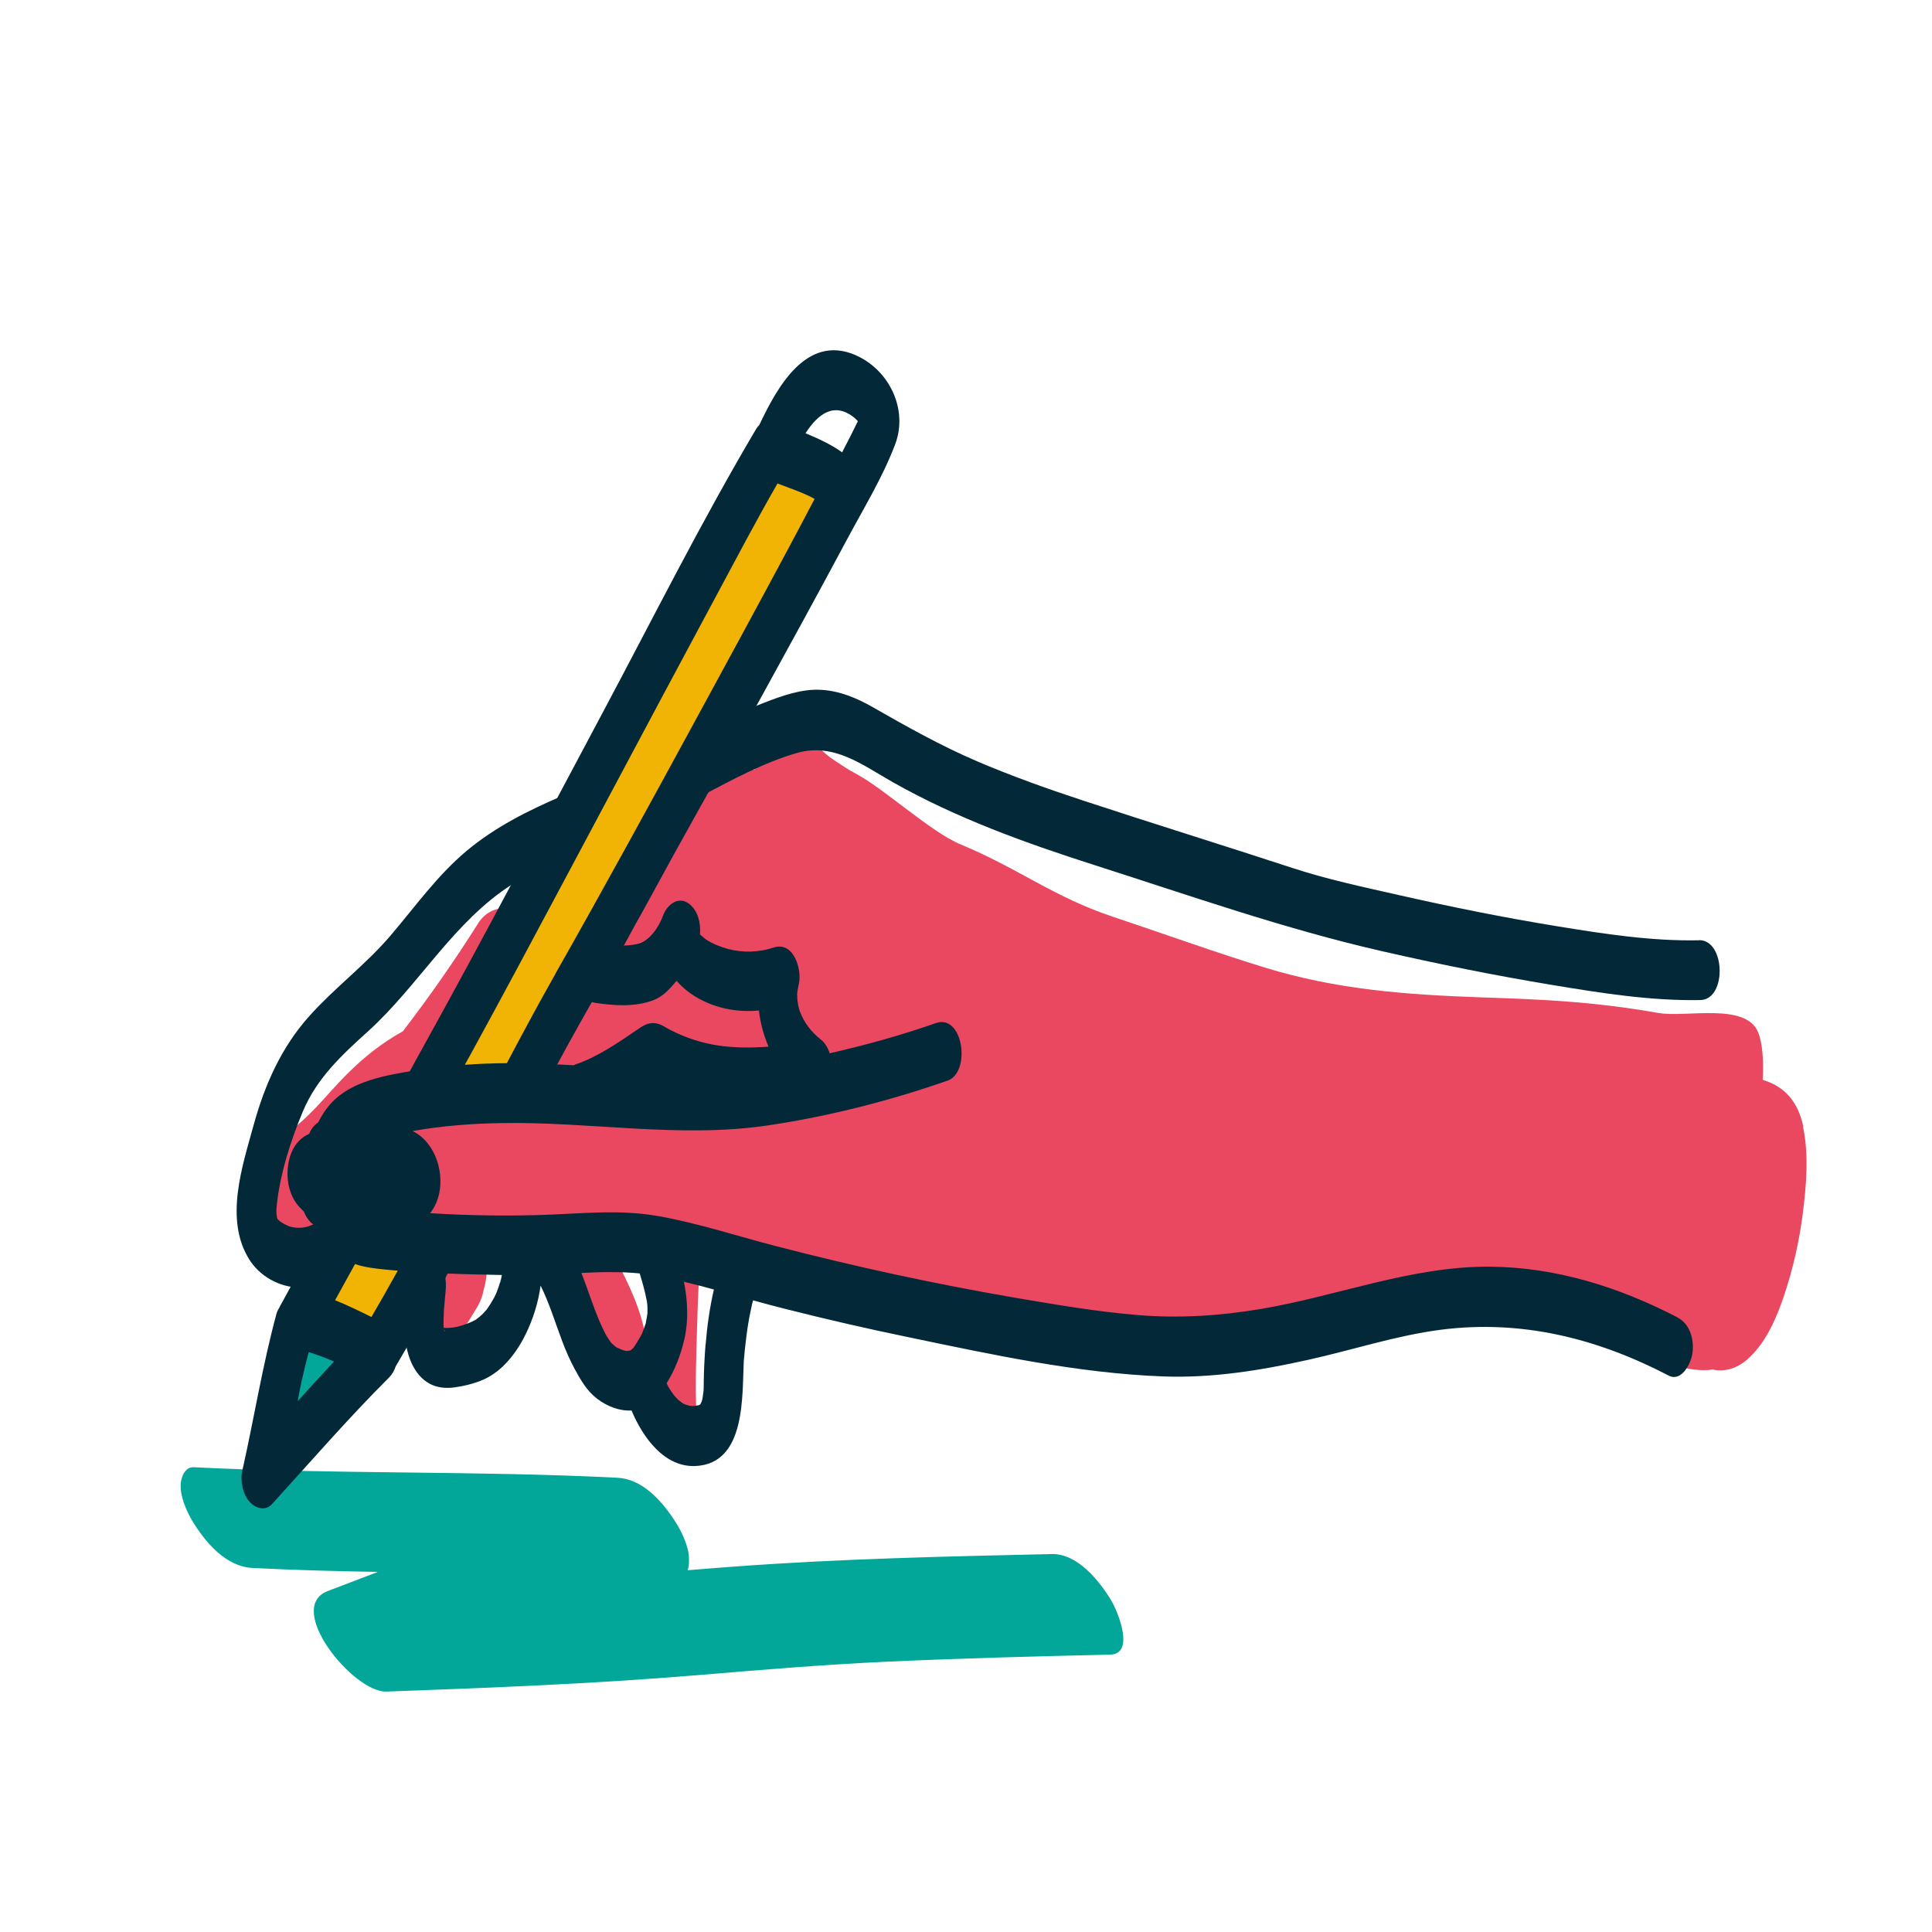
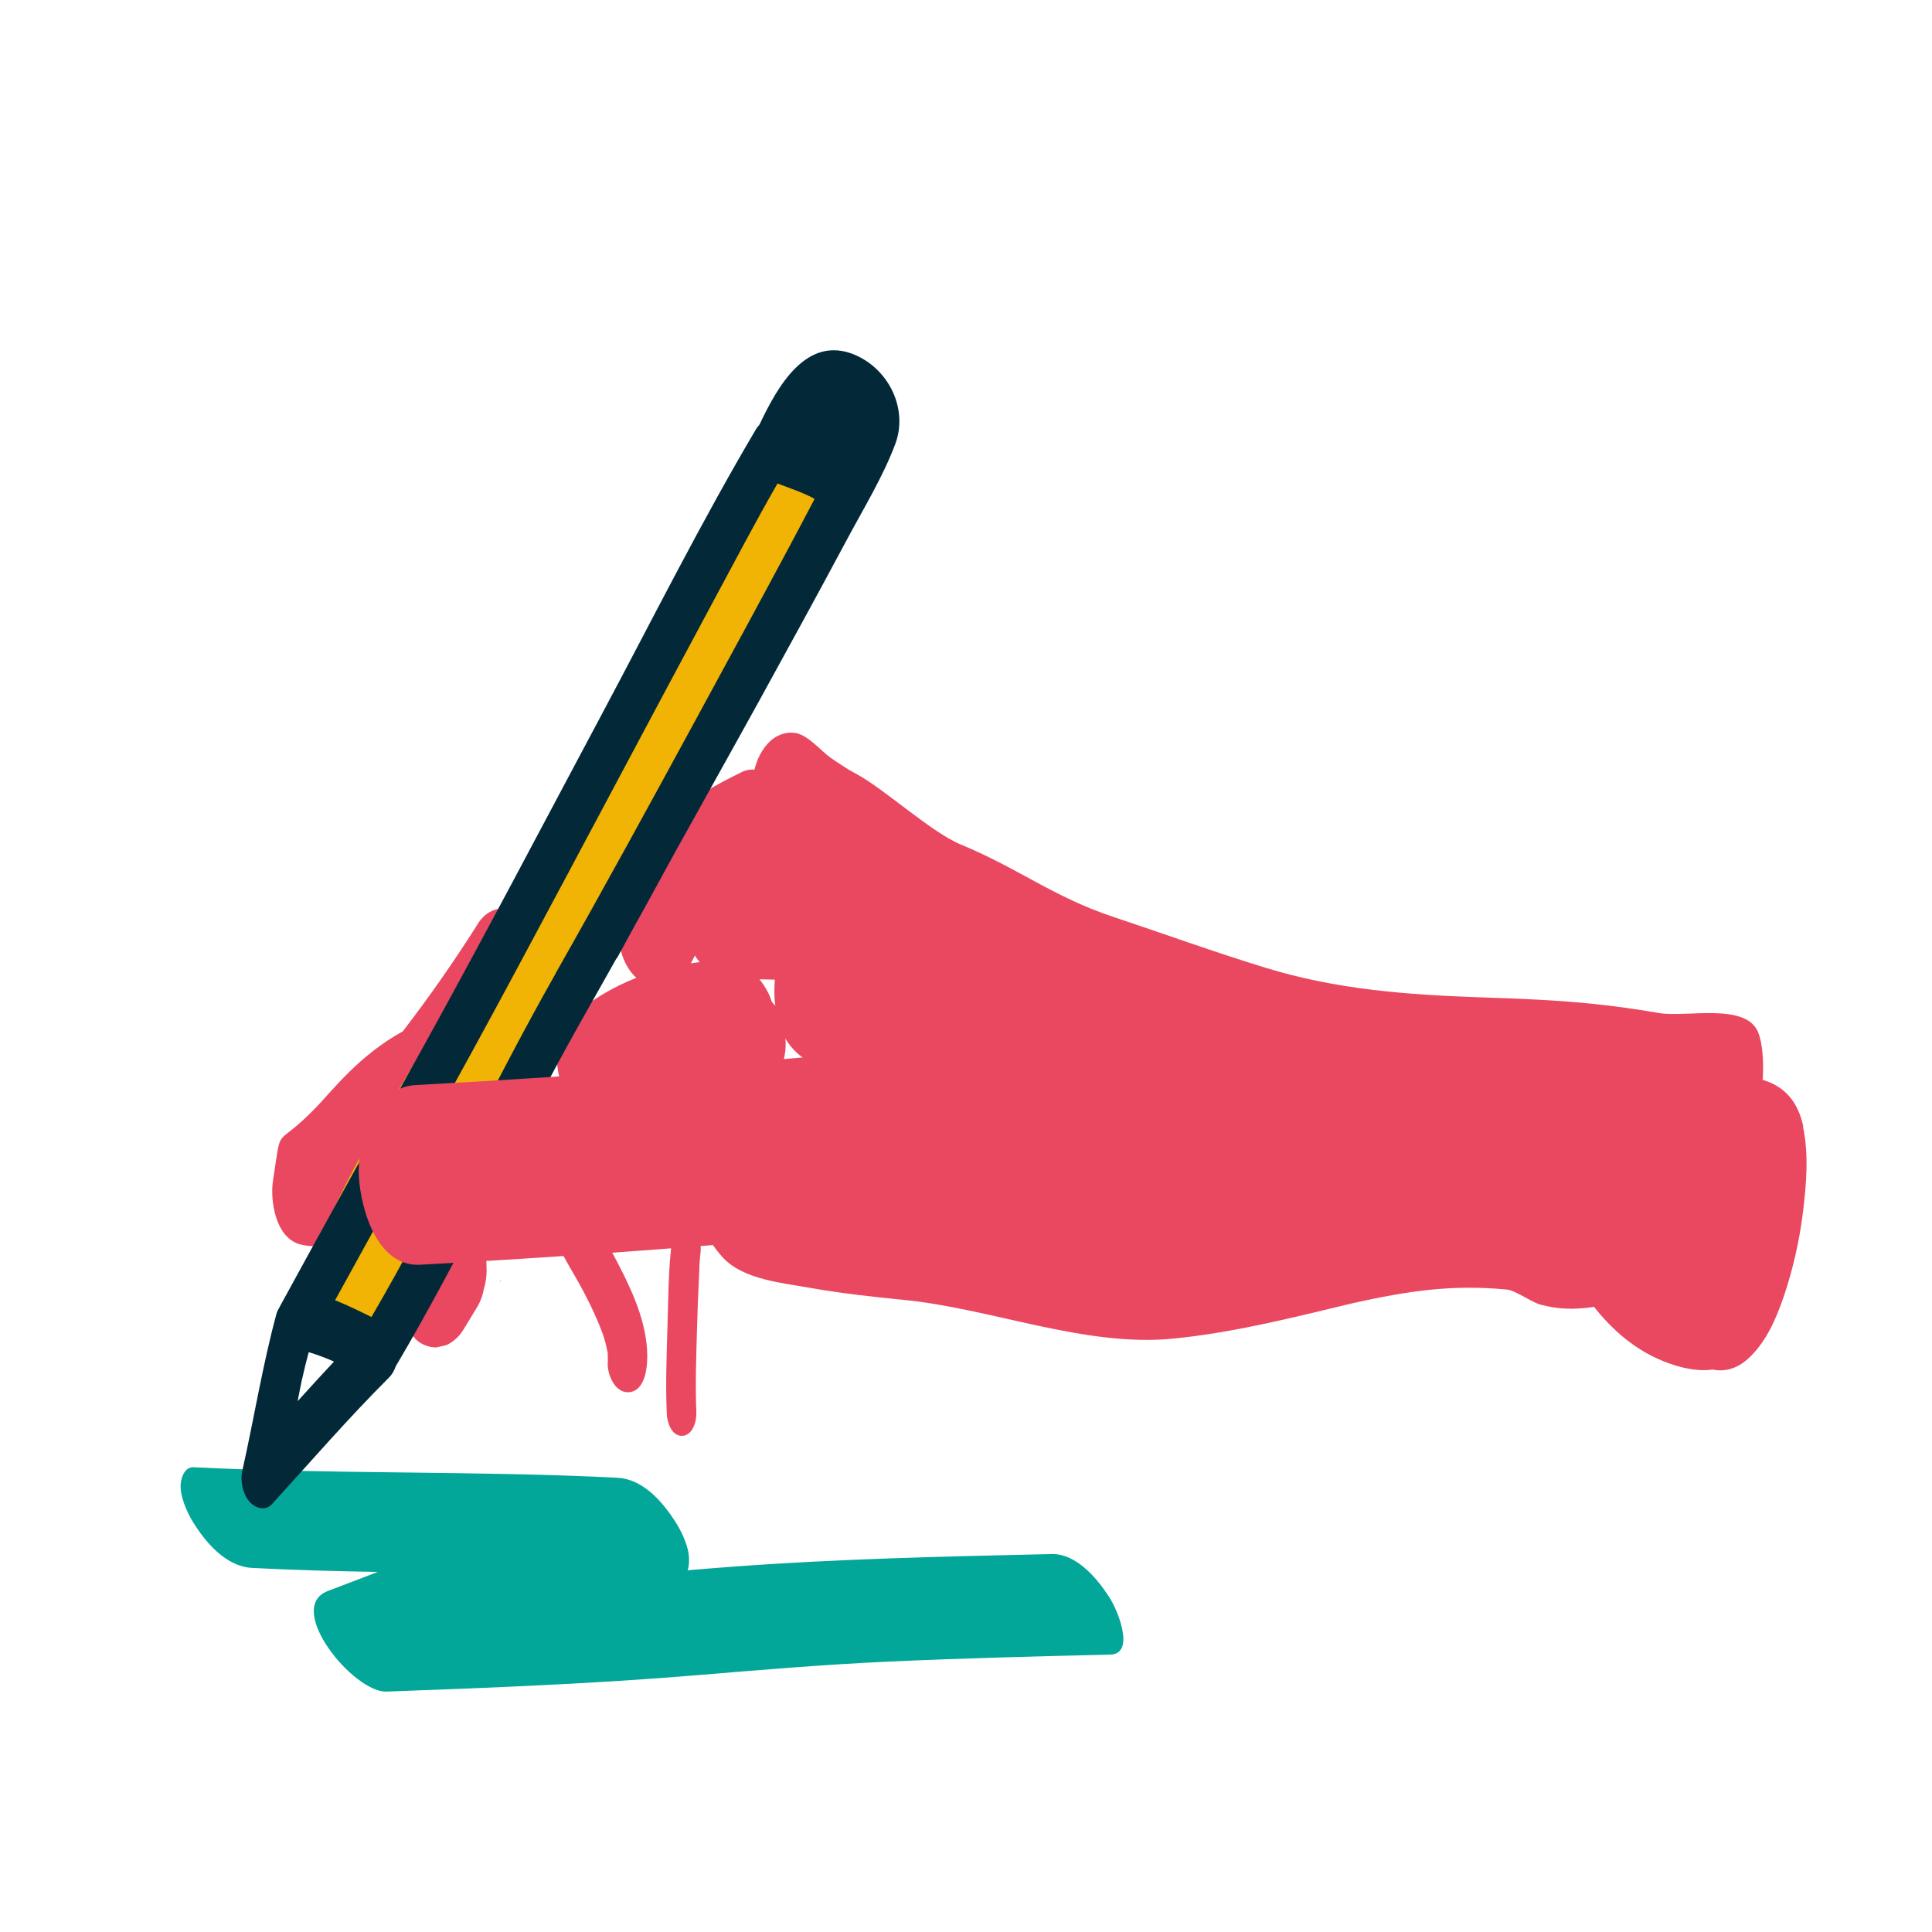
<svg xmlns="http://www.w3.org/2000/svg" id="icon" width="160" height="160" viewBox="0 0 160 160">
  <defs>
    <style>
      .cls-1 {
        fill: #e94860;
      }

      .cls-1, .cls-2, .cls-3, .cls-4 {
        stroke-width: 0px;
      }

      .cls-2 {
        fill: #f1b304;
      }

      .cls-3 {
        fill: #03a79a;
      }

      .cls-4 {
        fill: #032939;
      }
    </style>
  </defs>
  <g>
    <path class="cls-1" d="m149.34,93.29c-.42-1.99-1.49-3.31-3.36-3.86.1-1.56-.03-3.07-.37-3.92-1-2.52-5.97-1.22-8.26-1.62-1.81-.32-3.63-.57-5.46-.76-3.04-.31-6.09-.43-9.14-.53-6.32-.22-12.08-.65-18-2.47-4.22-1.3-8.4-2.81-12.59-4.21-4.96-1.66-7.78-3.99-12.61-5.99-2.4-.99-6.27-4.55-8.55-5.79-.22-.12-.44-.24-.66-.37-.11-.06-.45-.28-.57-.36-.32-.21-.65-.42-.96-.64-.83-.6-1.59-1.55-2.53-1.95-.84-.35-1.86-.04-2.5.56-.7.67-1.08,1.49-1.3,2.36-.34-.03-.7.02-1.07.21-1.99.98-4.09,2.06-5.6,3.73-1.57,1.74-2.6,3.79-3.7,5.84-1.09,2.05-1.33,5.07.17,7.01.13.17.27.31.42.45-1.87.73-3.6,1.76-5.11,3.01-.78.65-1.22,1.72-1.38,2.65-.18,1.04-.08,2.39.41,3.36.39.77.98,1.7,1.94,1.97.89.25,1.72.09,2.42-.5.44-.37.91-.71,1.39-1.03,1.44-.83,3.01-1.45,4.67-1.83.54-.1,1.09-.18,1.64-.22.04.07.06.14.1.21.61,1.03,1.77,2.29,3.24,2.07.99-.15,1.65-.55,2.2-1.33.6-.86.9-2.11.84-3.11,0-.08-.02-.16-.02-.23.55.94,1.35,1.71,2.51,2.12,1.33.47,3.04.48,4.44.64,6.19.7,12.41,1.14,18.59,1.97,1.75.23,2.88-2.41,3.05-3.72.16-1.24.07-2.73-.47-3.96,2.6.86,5.2,1.71,7.78,2.62,6.04,2.13,12.24,3.28,18.63,3.61.45.02.9.04,1.35.06.12,1.71.81,3.36,2.01,4.22-.86,1.09-1.22,2.78-1.16,3.97.1,1.84.99,4.95,3.38,4.88.54-.02,1.06,0,1.59.06.11.02.35.07.45.1.24.07.46.17.69.26.09.03.13.05.19.08.13.09.25.18.37.27.15.13.29.28.45.41,1.11,1.55,2.02,3.26,3.21,4.75,1.75,2.19,3.92,3.91,6.64,4.74,1.05.32,2.11.48,3.09.34.96.2,1.98-.03,2.94-.9,1.5-1.35,2.36-3.39,2.99-5.26.73-2.18,1.25-4.48,1.54-6.77.29-2.31.51-4.86.02-7.17Zm-92.13-13.51c.11-.22.23-.43.34-.65.11.2.25.37.39.55-.25.03-.49.06-.73.1Zm6.86,3.36c-.05-.06-.11-.12-.16-.19-.08-.26-.18-.52-.3-.75-.2-.38-.43-.75-.71-1.1.43.01.85.02,1.27.03-.06.72-.06,1.47.04,2.19-.05-.06-.08-.13-.13-.19Zm64.05,19.76c.15.07.14.09,0,0h0Z" />
    <path class="cls-1" d="m135.46,94.93c.18-.17.4-.41.67-.73.26-.78.53-1.56.77-2.29-.36.05-.72.1-1.08.16-.26.56-.48,1.08-.65,1.53.11.46.21.9.28,1.33Z" />
    <path class="cls-1" d="m39.25,101.38c-.23-.25-.45-.51-.68-.76-.47-.42-1.03-.63-1.66-.64-.29.07-.57.13-.86.2-.6.3-1.07.73-1.41,1.31-.34.56-.69,1.13-1.03,1.69-.32.5-.53,1.04-.63,1.61-.19.62-.27,1.26-.23,1.92,0,.66.1,1.29.33,1.9.13.57.37,1.1.71,1.58.23.25.45.51.68.76.47.42,1.03.63,1.66.64.29-.07.57-.13.86-.2.6-.3,1.07-.73,1.41-1.31.34-.56.69-1.13,1.03-1.69.32-.5.53-1.04.63-1.61.19-.62.27-1.26.23-1.92,0-.66-.1-1.29-.33-1.9-.13-.57-.37-1.1-.71-1.58Z" />
    <path class="cls-1" d="m49.53,101.6c-.1-.18-.21-.36-.31-.54-.04-.06-.09-.17-.13-.27-.11-.53-.34-1.02-.77-1.34-.91-.67-1.9-.05-2.21.94-.47,1.55.04,2.71.77,4.01.22.4.45.79.68,1.19.14.24.27.48.41.72.08.15.16.29.24.44.02.03.08.15.13.24.04.08.09.17.1.2.07.14.15.28.22.43.15.29.29.58.43.88.28.6.54,1.2.77,1.82.06.15.11.3.16.46,0,.02.02.07.04.13-.07-.2.07.25.09.32.04.15.07.3.1.44.03.14.05.28.08.41,0,.26.02.52,0,.78-.05.93.57,2.47,1.69,2.44,1.23-.03,1.52-1.6,1.57-2.52.15-2.72-1.04-5.48-2.26-7.85-.57-1.12-1.19-2.22-1.82-3.31Zm-.45-.83c-.07-.16-.12-.26,0,0h0Zm.01.05s0-.02,0-.03c.03.06.05.12.09.21-.03-.06-.06-.12-.09-.18Z" />
    <path class="cls-1" d="m57.11,101.51c-.82-.31-1.38.66-1.47,1.34-.29,2.27-.29,4.61-.36,6.89-.07,2.44-.17,4.9-.06,7.34.03.7.38,1.85,1.27,1.83.87-.02,1.2-1.2,1.18-1.89-.1-2.38-.01-4.78.06-7.17.04-1.31.08-2.62.15-3.92.01-.27.03-.53.04-.8,0-.02,0-.05,0-.07,0,0,0-.07,0-.14,0-.05,0-.1,0-.15,0,.05,0,.08,0,.11,0-.02,0-.04,0-.06.03-.35.05-.7.09-1.04.1-.76-.07-1.95-.91-2.27Z" />
    <path class="cls-1" d="m57.91,105.05s0-.04.01-.18c0,.01,0,.02,0,.04v.14Z" />
    <path class="cls-1" d="m39.59,76.48c-1.93,3.06-4.01,6.04-6.23,8.93-3.61,1.99-5.74,4.79-7.12,6.23-3.61,3.77-2.85,1.14-3.63,6.11-.25,1.59.16,4.84,2.35,5.33,3.04.68,4.7-1.72,6.39-3.6,1.69-1.88,3.34-3.79,4.91-5.75,2.88-3.58,5.53-7.31,7.96-11.16,1.12-1.77,1.26-4.5-.17-6.18-1.25-1.47-3.35-1.67-4.47.1Z" />
  </g>
-   <path class="cls-4" d="m140.68,77.87c-3.91.08-7.86-.53-11.71-1.16-4.43-.72-8.83-1.61-13.2-2.6-2.91-.66-5.87-1.29-8.71-2.22-5.8-1.9-11.62-3.7-17.42-5.61-2.95-.97-5.88-2.02-8.74-3.24-3-1.29-5.8-2.86-8.63-4.48-1.32-.75-2.71-1.34-4.25-1.43-1.63-.1-3.28.5-4.77,1.08-2.92,1.13-5.63,2.7-8.41,4.12-5.41,2.75-11.44,4.17-16.19,8.13-2.43,2.03-4.26,4.62-6.3,7.01-2.05,2.41-4.6,4.3-6.71,6.65-2.34,2.6-3.72,5.72-4.64,9.07-.94,3.41-2.41,7.76-.39,11.06.88,1.44,2.51,2.35,4.19,2.38,2.78.05,4.79-2.4,5.95-4.64.55-1.06.64-2.49-.09-3.51-.59-.84-1.78-.95-2.3.06-.8,1.54-2.07,3.45-4.09,3.1-.38-.06-.78-.29-1.02-.45-.09-.06-.18-.14-.26-.23-.01-.02-.03-.04-.03-.05-.07-.26-.09-.61-.05-.99.25-2.6,1.16-5.47,2.17-7.87,1.16-2.77,3.24-4.69,5.42-6.66,4.2-3.81,7.08-9.09,11.93-12.16,2.46-1.56,5.17-2.67,7.87-3.71,2.72-1.05,5.29-2.29,7.86-3.64,2.51-1.32,5.06-2.71,7.79-3.51,3.1-.9,5.44.97,8.01,2.42,5.24,2.96,10.92,5.01,16.64,6.84,7.92,2.53,15.77,5.3,23.88,7.15,4.64,1.06,9.3,2,14,2.78,4.05.67,8.21,1.34,12.34,1.26,2.2-.04,2.09-5-.12-4.96Zm-117.63,23.19s.02.02,0,0h0Z" />
  <path class="cls-3" d="m92.06,132.59c-.99-1.64-2.81-3.94-4.96-3.89-8.82.2-17.67.39-26.47,1.05-1.23.09-2.45.19-3.68.29.19-.54.1-1.37.02-1.68-.24-.96-.69-1.83-1.24-2.64-1.05-1.56-2.6-3.24-4.6-3.34-11.69-.59-23.4-.28-35.09-.87-.76-.04-1.06.9-1.08,1.46-.04.97.49,2.19.97,2.99,1.07,1.76,2.76,3.77,4.96,3.89,3.47.18,6.93.27,10.4.33-1.37.52-2.74,1.04-4.14,1.58-3.62,1.38,2.12,8.43,4.86,8.33,8.59-.31,17.19-.65,25.75-1.36,5.26-.44,10.5-.88,15.77-1.12,6.13-.28,12.27-.44,18.41-.58,2.1-.05.61-3.62.11-4.44Z" />
-   <path class="cls-3" d="m29.09,103.93c-1.24,1.03-2.27,2.23-3.27,3.49-.8,1.02-1.48,2.12-2.05,3.28-.32.5-.53,1.04-.63,1.61-.19.62-.27,1.26-.23,1.92,0,.66.1,1.29.33,1.9.13.57.37,1.1.71,1.58.55.71,1.35,1.49,2.34,1.4.92-.09,1.85-.66,2.27-1.51.6-1.24,1.34-2.41,2.21-3.48l-.64.79c.74-.91,1.57-1.75,2.47-2.51.4-.37.69-.8.88-1.3.29-.53.47-1.09.54-1.7.12-.66.12-1.32,0-1.98-.03-.63-.18-1.25-.43-1.83-.4-.87-1.01-1.93-2-2.23l-.87-.16c-.63.04-1.17.28-1.63.72h0Z" />
  <path class="cls-2" d="m68.88,41.25c-.49-2.04-1.78-4-4.09-3.37-.11.03-.17.05-.21.06-.02,0-.03,0-.06,0-.16.01-.33.04-.49.06-.78.12-1.41.21-2.01.78-.61.59-.93,1.25-1.27,2.02-.14.32-.72,1.42-.21.56-1.51,2.53-2.74,5.17-3.78,7.92-.33.87-.69,1.72-1.07,2.56-.09.21-.19.41-.28.62-.22.45-.44.9-.66,1.34-1.11,2.19-2.29,4.33-3.51,6.46-5.59,9.76-11.79,19.15-17.54,28.81-2.62,4.41-5.25,8.91-7.21,13.67-.84,2.06-.45,5.29,1.33,6.76,1.88,1.55,3.67-.09,4.41-1.89.15-.36.3-.71.46-1.07.08-.19.17-.37.25-.56,0,0,0,0,0,0,.41-.83.82-1.66,1.26-2.48,1.09-2.06,2.25-4.09,3.43-6.1,2.72-4.65,5.58-9.21,8.42-13.79,5.49-8.84,11.29-17.67,15.53-27.21.41-.92.79-1.85,1.13-2.8.13-.35.24-.71.38-1.06.07-.19.5-1.31.29-.76-.21.55.19-.37.29-.54.16-.3.33-.59.5-.89.5-.87,1.01-1.76,1.47-2.67.37-.09.74-.2,1.11-.3.89-.24,1.62-1.57,1.89-2.33.41-1.13.52-2.66.23-3.83Zm-2.57,4.94c.04-.12.1-.24.14-.36.02-.05.05-.1.06-.16-.04.16-.11.34-.2.51Z" />
-   <path class="cls-4" d="m70.81,29.39c-4.02-1.7-6.42,2.61-7.92,5.79-.1.1-.19.22-.26.33-4.56,7.7-8.58,15.75-12.79,23.64-4.91,9.2-9.75,18.44-14.8,27.56-3.97,7.15-7.94,14.3-11.86,21.48-.02.03-.03.07-.05.11-.1.15-.18.31-.23.49-1.17,4.31-1.86,8.69-2.84,13.04-.19.82.06,1.98.65,2.59.47.49,1.27.74,1.81.15,3.21-3.52,6.33-7.13,9.7-10.49.25-.25.43-.57.55-.92,5.48-9.27,9.99-19.05,15.26-28.43,1-1.77,2-3.53,2.99-5.3.06-.07.11-.14.16-.23.49-.9.98-1.8,1.47-2.7.35-.62.7-1.24,1.04-1.87.72-1.32,1.44-2.63,2.16-3.95,2.38-4.3,4.79-8.59,7.16-12.89,2.38-4.33,4.76-8.67,7.09-13.03,1.38-2.59,3-5.22,4.04-7.98,1.09-2.91-.53-6.2-3.34-7.39Zm0,5.26c.1.08.17.16.23.23-.02.06-.05.12-.08.17-.05.11-.12.26-.17.35-.14.28-.28.56-.42.84-.21.41-.42.82-.63,1.22-.88-.64-1.97-1.14-3.03-1.58,1-1.55,2.36-2.69,4.1-1.24ZM25.03,114.17c.05-.22.1-.44.15-.65.03-.14.07-.28.1-.43.02-.08.14-.52.04-.16-.1.38.04-.17.05-.19.04-.15.08-.29.11-.44.03-.11.06-.21.09-.32.72.22,1.41.48,2.09.78-1.01,1.08-2.02,2.18-3.01,3.28.12-.62.24-1.25.37-1.86Zm20.97-33.52c-5.3,9.35-9.82,19.13-15.24,28.42-1-.5-1.99-.98-3.01-1.39,5.03-9.16,10.14-18.27,15.08-27.48,5.5-10.25,10.94-20.54,16.45-30.79,1.68-3.13,3.34-6.29,5.11-9.37.71.28,1.43.52,2.13.82.32.14.64.28.94.46-.74,1.42-1.5,2.84-2.25,4.25-2.43,4.54-4.89,9.07-7.35,13.59-3.91,7.19-7.83,14.37-11.87,21.49Z" />
+   <path class="cls-4" d="m70.81,29.39c-4.02-1.7-6.42,2.61-7.92,5.79-.1.1-.19.22-.26.33-4.56,7.7-8.58,15.75-12.79,23.64-4.91,9.2-9.75,18.44-14.8,27.56-3.97,7.15-7.94,14.3-11.86,21.48-.02.03-.03.07-.05.11-.1.15-.18.31-.23.49-1.17,4.31-1.86,8.69-2.84,13.04-.19.82.06,1.98.65,2.59.47.49,1.27.74,1.81.15,3.21-3.52,6.33-7.13,9.7-10.49.25-.25.43-.57.55-.92,5.48-9.27,9.99-19.05,15.26-28.43,1-1.77,2-3.53,2.99-5.3.06-.07.11-.14.16-.23.49-.9.98-1.8,1.47-2.7.35-.62.7-1.24,1.04-1.87.72-1.32,1.44-2.63,2.16-3.95,2.38-4.3,4.79-8.59,7.16-12.89,2.38-4.33,4.76-8.67,7.09-13.03,1.38-2.59,3-5.22,4.04-7.98,1.09-2.91-.53-6.2-3.34-7.39Zm0,5.26ZM25.03,114.17c.05-.22.1-.44.15-.65.03-.14.07-.28.1-.43.02-.08.14-.52.04-.16-.1.38.04-.17.05-.19.04-.15.08-.29.11-.44.03-.11.06-.21.09-.32.72.22,1.41.48,2.09.78-1.01,1.08-2.02,2.18-3.01,3.28.12-.62.24-1.25.37-1.86Zm20.97-33.52c-5.3,9.35-9.82,19.13-15.24,28.42-1-.5-1.99-.98-3.01-1.39,5.03-9.16,10.14-18.27,15.08-27.48,5.5-10.25,10.94-20.54,16.45-30.79,1.68-3.13,3.34-6.29,5.11-9.37.71.28,1.43.52,2.13.82.32.14.64.28.94.46-.74,1.42-1.5,2.84-2.25,4.25-2.43,4.54-4.89,9.07-7.35,13.59-3.91,7.19-7.83,14.37-11.87,21.49Z" />
  <path class="cls-1" d="m141.81,92.19c-2.66-1.44-5.58-2.02-8.58-2.14-1.84-.07-3.65-.22-5.47-.39-5.76-1.68-11.37-3.9-17.2-5.35-9.1-2.27-18.42-3.59-27.75-4.38-1.37-.12-2.75,1.25-3.4,2.26-.75,1.18-1.19,2.8-1.29,4.28-14.54,1.47-29.11,2.61-43.7,3.39-3.45.19-4.86,4.68-4.7,7.56.15,2.69,1.5,7.51,5.07,7.32,8.09-.44,16.17-.98,24.25-1.63.26.37.54.73.86,1.07,1.69,1.79,4.91,2.07,7.16,2.47,2.54.45,5.11.74,7.68.99,7.33.7,15.05,3.94,22.4,3.22,5.02-.49,10.07-1.78,14.95-2.95,4.47-.99,8.16-1.56,12.74-1.11.71.07,2.24,1.21,2.95,1.29,4.5,1.18,8.41-1.61,13.1-1.24,1.33.11,2.8-1.23,3.4-2.26.78-1.33,1.14-2.78,1.24-4.3.2-3.15-.78-6.49-3.7-8.08Z" />
  <g>
-     <path class="cls-4" d="m138.94,109.11c-4.84-2.52-10.08-4.17-15.57-4.21-6.49-.04-12.6,2.43-18.93,3.5-3.39.57-6.76.79-10.18.51-3.41-.28-6.79-.86-10.15-1.43-6.7-1.15-13.34-2.59-19.92-4.3-3.2-.83-6.37-1.88-9.63-2.46-3.28-.59-6.48-.2-9.78-.1-3.04.09-6.11.04-9.16-.15,1.6-1.99.86-5.68-1.45-6.8,2.4-.43,4.87-.62,7.3-.66,7.37-.14,14.78,1.28,22.13.19,5-.74,10.11-2.04,14.88-3.71,1.95-.68,1.3-5.56-.98-4.76-2.85,1-5.81,1.82-8.79,2.5-.14-.44-.37-.84-.71-1.12-.84-.66-1.41-1.43-1.75-2.33-.04-.1-.08-.21-.15-.54-.01-.06-.06-.47-.07-.5,0-.13,0-.32-.02-.36.02-.31.09-.61.15-.91.27-1.21-.45-3.54-2.08-3-1.2.4-2.56.45-3.78.12-.6-.17-1.23-.4-1.76-.74-.21-.14-.39-.31-.57-.46.08-.92-.16-1.93-.85-2.5-.91-.75-1.88.02-2.21.94-.36,1-1.16,2.11-2.06,2.33-1.14.28-2.52.11-3.69-.07-1.15-.17-1.59,1.74-1.57,2.52.03,1.1.52,2.26,1.69,2.44,1.57.24,3.32.36,4.83-.22.82-.31,1.37-.95,1.92-1.6.59.67,1.34,1.24,2.19,1.65,1.45.71,3.05.95,4.63.81.12,1.03.39,2.04.8,2.99-2.95.21-5.44,0-8.17-1.4-.39-.2-.71-.46-1.15-.53-.66-.11-1.1.21-1.61.56-1.35.92-3.21,2.22-5.03,2.83-.06.02-.11.05-.16.08-1.41-.08-2.83-.15-4.24-.17-3-.04-6.02.13-8.98.61-2.32.38-5.15.85-6.84,2.65-.45.48-.82,1.04-1.13,1.66-.32.2-.58.53-.73.93-.22.1-.44.22-.64.39-.76.64-1.09,1.63-1.15,2.59-.07,1.03.19,2.14.86,2.95.15.18.31.34.47.49.15.35.33.68.62.94.14.12.28.21.43.27.4.86.93,1.63,1.61,2.25,1.27,1.16,3.11,1.26,4.74,1.42.43.04.85.06,1.28.09-.05.15-.08.31-.1.46-.17,1.79-.35,3.59-.13,5.38.18,1.42.84,3.01,2.25,3.59.54.22,1.19.26,1.77.18.81-.11,1.67-.32,2.42-.65,1.58-.7,2.75-2.23,3.49-3.75.63-1.29,1.05-2.64,1.24-4.03.74,1.48,1.21,3.08,1.8,4.63.29.77.62,1.52,1.01,2.25.49.91,1.01,1.82,1.85,2.47.84.65,1.88,1.05,2.87.99.94,2.24,2.72,4.71,5.29,4.6,4.22-.19,3.86-5.85,4.01-8.81.01-.25,0,.04,0,.14,0-.15.03-.32.04-.47.02-.24.04-.48.07-.72.06-.53.12-1.06.2-1.59.08-.54.18-1.08.3-1.61.02-.11.05-.21.07-.32,0-.01,0-.01,0-.02.01-.03.02-.06.03-.11.02-.07.04-.14.06-.21.9.25,1.8.49,2.71.72,3.37.85,6.75,1.63,10.15,2.33,6.9,1.44,14.05,2.99,21.11,3.25,4.05.15,8.08-.5,12.02-1.38,3.66-.81,7.26-2.01,10.99-2.49,6.68-.85,12.93.72,18.84,3.8,1.06.55,1.83-.98,1.96-1.78.18-1.12-.15-2.47-1.21-3.02Zm-102.19-.42s0,.08,0,.08c0-.03,0-.06,0-.08Zm.02,1.47s-.01-.04-.01-.07h0c.17.24.1.23.01.07Zm3.49-1.66s-.02.03-.04.05c-.15.21-.05.06.04-.05Zm1.22-2.49c-.03.14-.11.36-.06.17-.09.28-.18.56-.29.84-.02.06-.1.22-.14.31-.03.06-.07.13-.1.19-.16.29-.33.57-.52.84-.03.05-.07.1-.11.14-.09.1-.18.2-.27.3-.18.18-.37.33-.57.48-.49.28-1.02.46-1.56.6-.35.07-.7.11-1.06.09-.02,0-.04-.02-.06-.02-.02-.47,0-.94.02-1.42.01-.15.02-.3.04-.45.03-.36.06-.73.1-1.09.05-.51.04-1.03-.09-1.53.81.03,1.62.06,2.43.08.77.02,1.55.03,2.32.05-.02.12-.04.23-.07.34.01-.04.02-.07.04-.12-.02.06-.03.11-.05.17,0,0,0,.01,0,.02Zm8.77,4.63s.03.05.03.07c0-.02-.02-.04-.03-.07Zm.91,1s-.02-.01-.04-.02c0,0,0,0,0,0-.02,0-.03-.01-.05-.03-.05-.04-.11-.08-.16-.12-.01-.01-.14-.13-.22-.2.05.07.1.15-.03-.02,0,0-.01-.01-.02-.02,0,0-.02-.02-.02-.02,0,0,.01,0,.01.01-.04-.05-.08-.1-.12-.16-.1-.15-.2-.3-.29-.45-.01-.02-.02-.03-.03-.05-.02-.04-.05-.09-.07-.13-.33-.64-.6-1.3-.86-1.98-.38-1-.72-2.03-1.11-3.03,1.61-.08,3.22-.12,4.83.04,0,0,0,0,0,.01.23.76.45,1.52.59,2.3.01.07.02.14.03.21,0,.1.02.2.02.3,0,.14,0,.28,0,.42,0,.06-.01.12-.02.18-.03.21-.07.42-.11.63,0,.01,0,.02,0,.03,0,.02,0,.02-.01.05-.09.28-.19.55-.3.82,0,0,0,0,0,.01-.07.14-.14.27-.22.4-.16.28-.33.55-.51.81,0,0,0,0,0,0-.05.05-.13.11-.18.17-.05.02-.1.04-.14.06-.07,0-.14,0-.21.01.01,0,.02.02.02.03,0,0-.06-.01-.11-.03-.07,0-.06,0-.03,0-.02,0-.04-.01-.05-.01-.14-.04-.28-.09-.41-.15-.06-.03-.11-.05-.17-.08,0,0,0,0-.01,0Zm7.27-.31c-.08,1.06-.14,2.12-.15,3.18,0,.2,0,.39-.01.59,0,.07-.01.13-.02.2-.02.21-.06.43-.1.64-.01.04-.03.09-.04.13-.07.13-.09.18-.08.18,0,.01-.01.02-.02.03-.01.01-.03.03-.05.05-.05.02-.1.04-.15.06.06-.03-.26.05-.34.05-.12,0-.24,0-.37-.02-.04-.02-.31-.09-.36-.11-.07-.03-.14-.07-.21-.1-.12-.1-.25-.19-.37-.29-.05-.05-.19-.2-.23-.24-.07-.09-.15-.18-.22-.28-.11-.15-.21-.31-.31-.47-.04-.06-.35-.55-.13-.23.18.26.01-.01-.06-.15.69-1.11,1.17-2.35,1.46-3.62.37-1.61.28-3.21-.03-4.78.83.2,1.65.41,2.48.64-.34,1.49-.56,3.02-.68,4.54Z" />
    <path class="cls-4" d="m41.41,106.18c.02-.05.04-.11.06-.16,0-.01,0-.02,0-.03,0-.02,0-.04.01-.05-.04.11-.06.2-.08.25Z" />
-     <path class="cls-4" d="m50.64,111.22s0,0,0,0c.01,0,.02.02.04.04-.02-.02-.03-.04-.05-.04Z" />
    <path class="cls-4" d="m51.79,111.89s.02,0,.03,0c.01,0,.03,0,.05,0,.01,0,.03,0,.04,0-.03-.01-.09,0-.12,0Z" />
    <path class="cls-4" d="m51.12,111.62s.02.02.03.02c0,0,0,0,.01,0,.04.01,0-.03-.04-.03Z" />
  </g>
</svg>